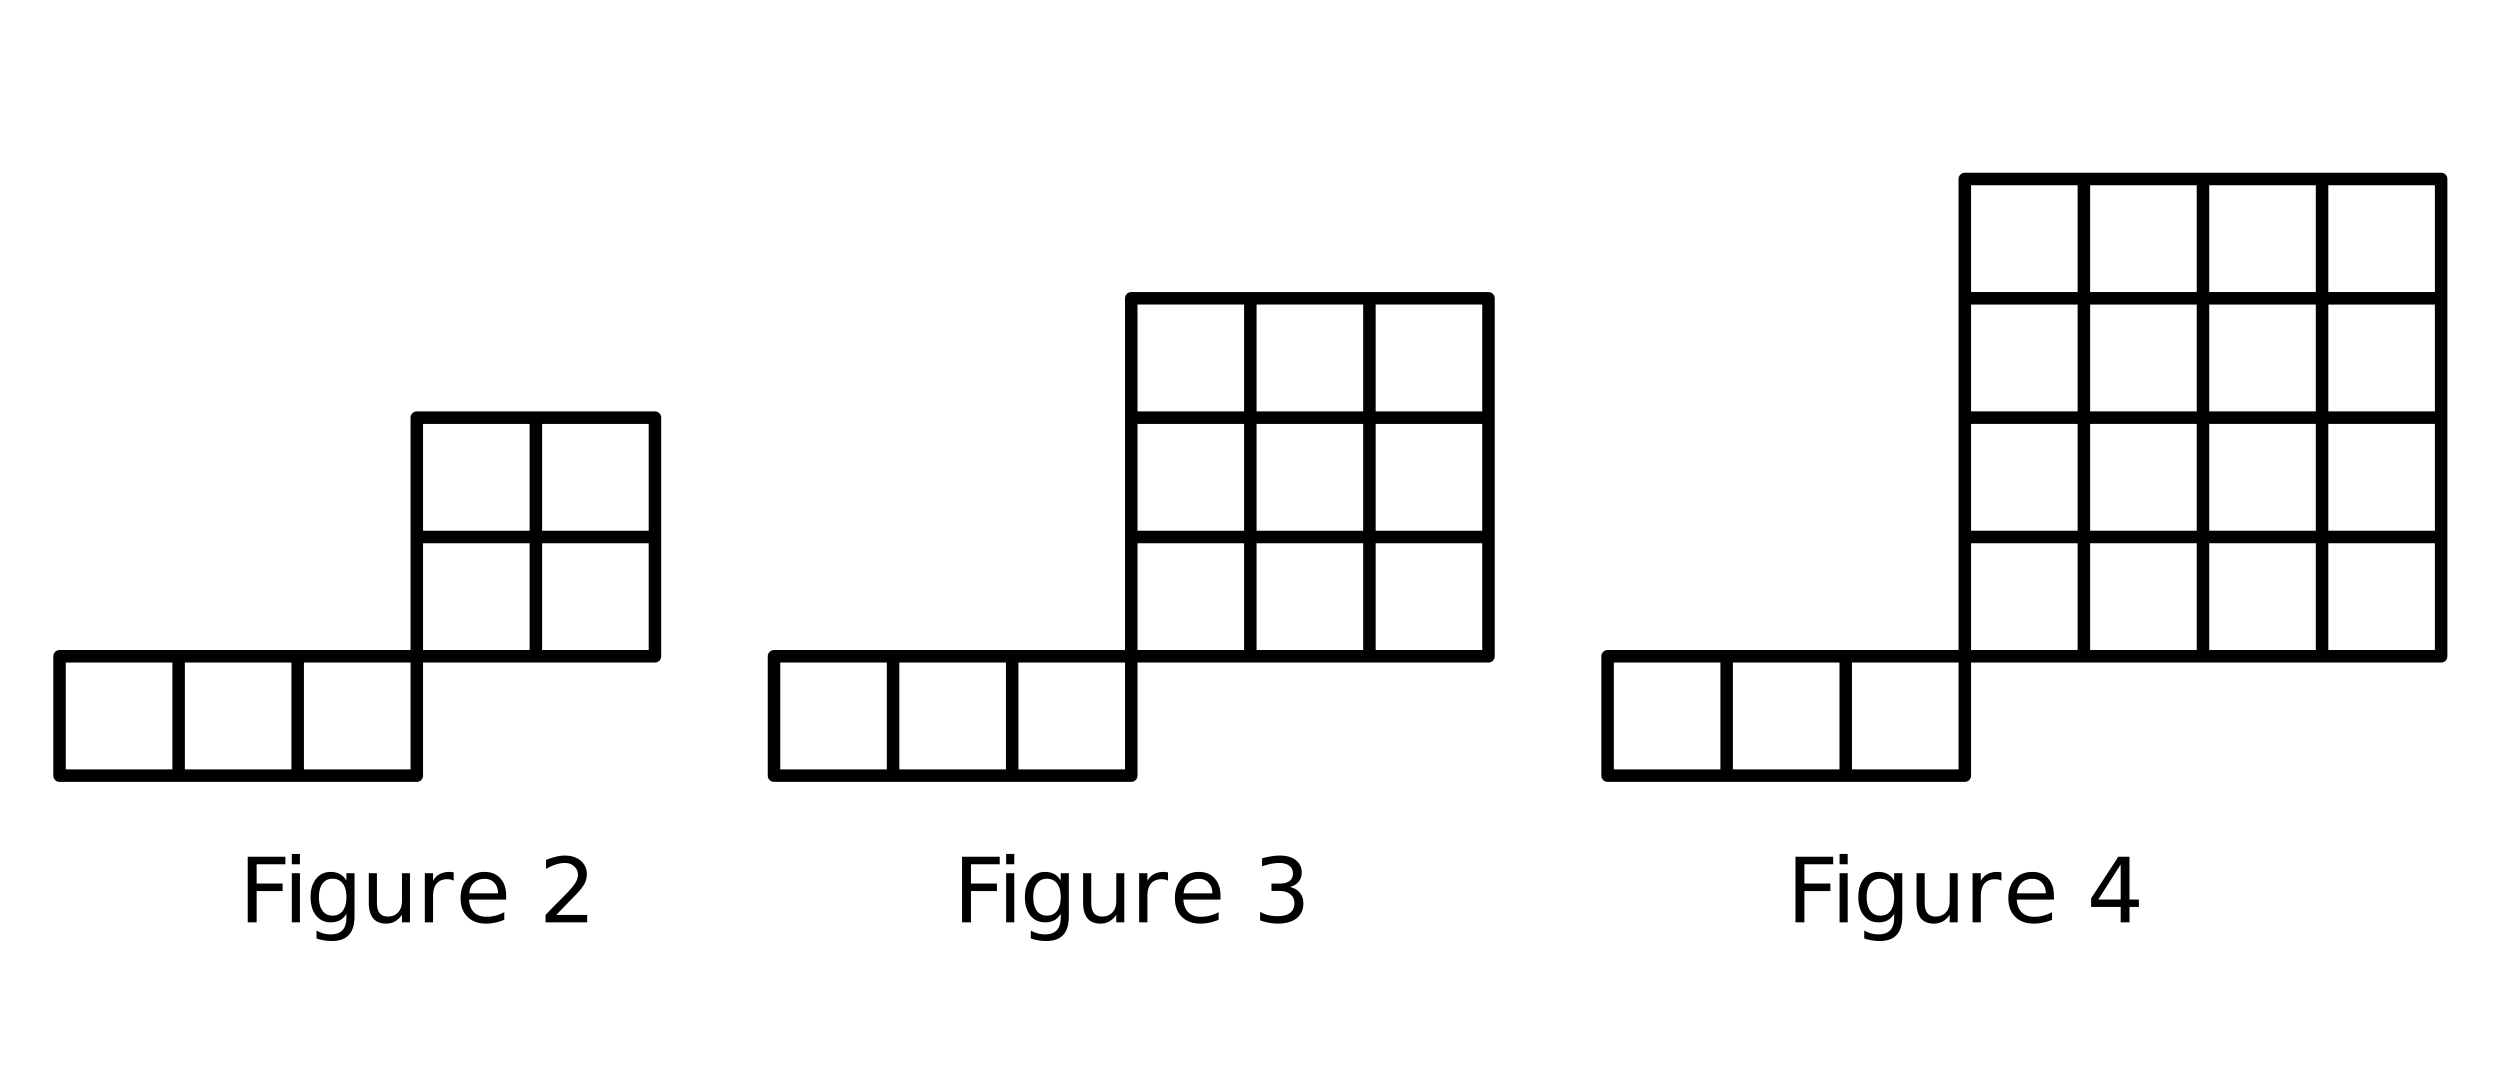
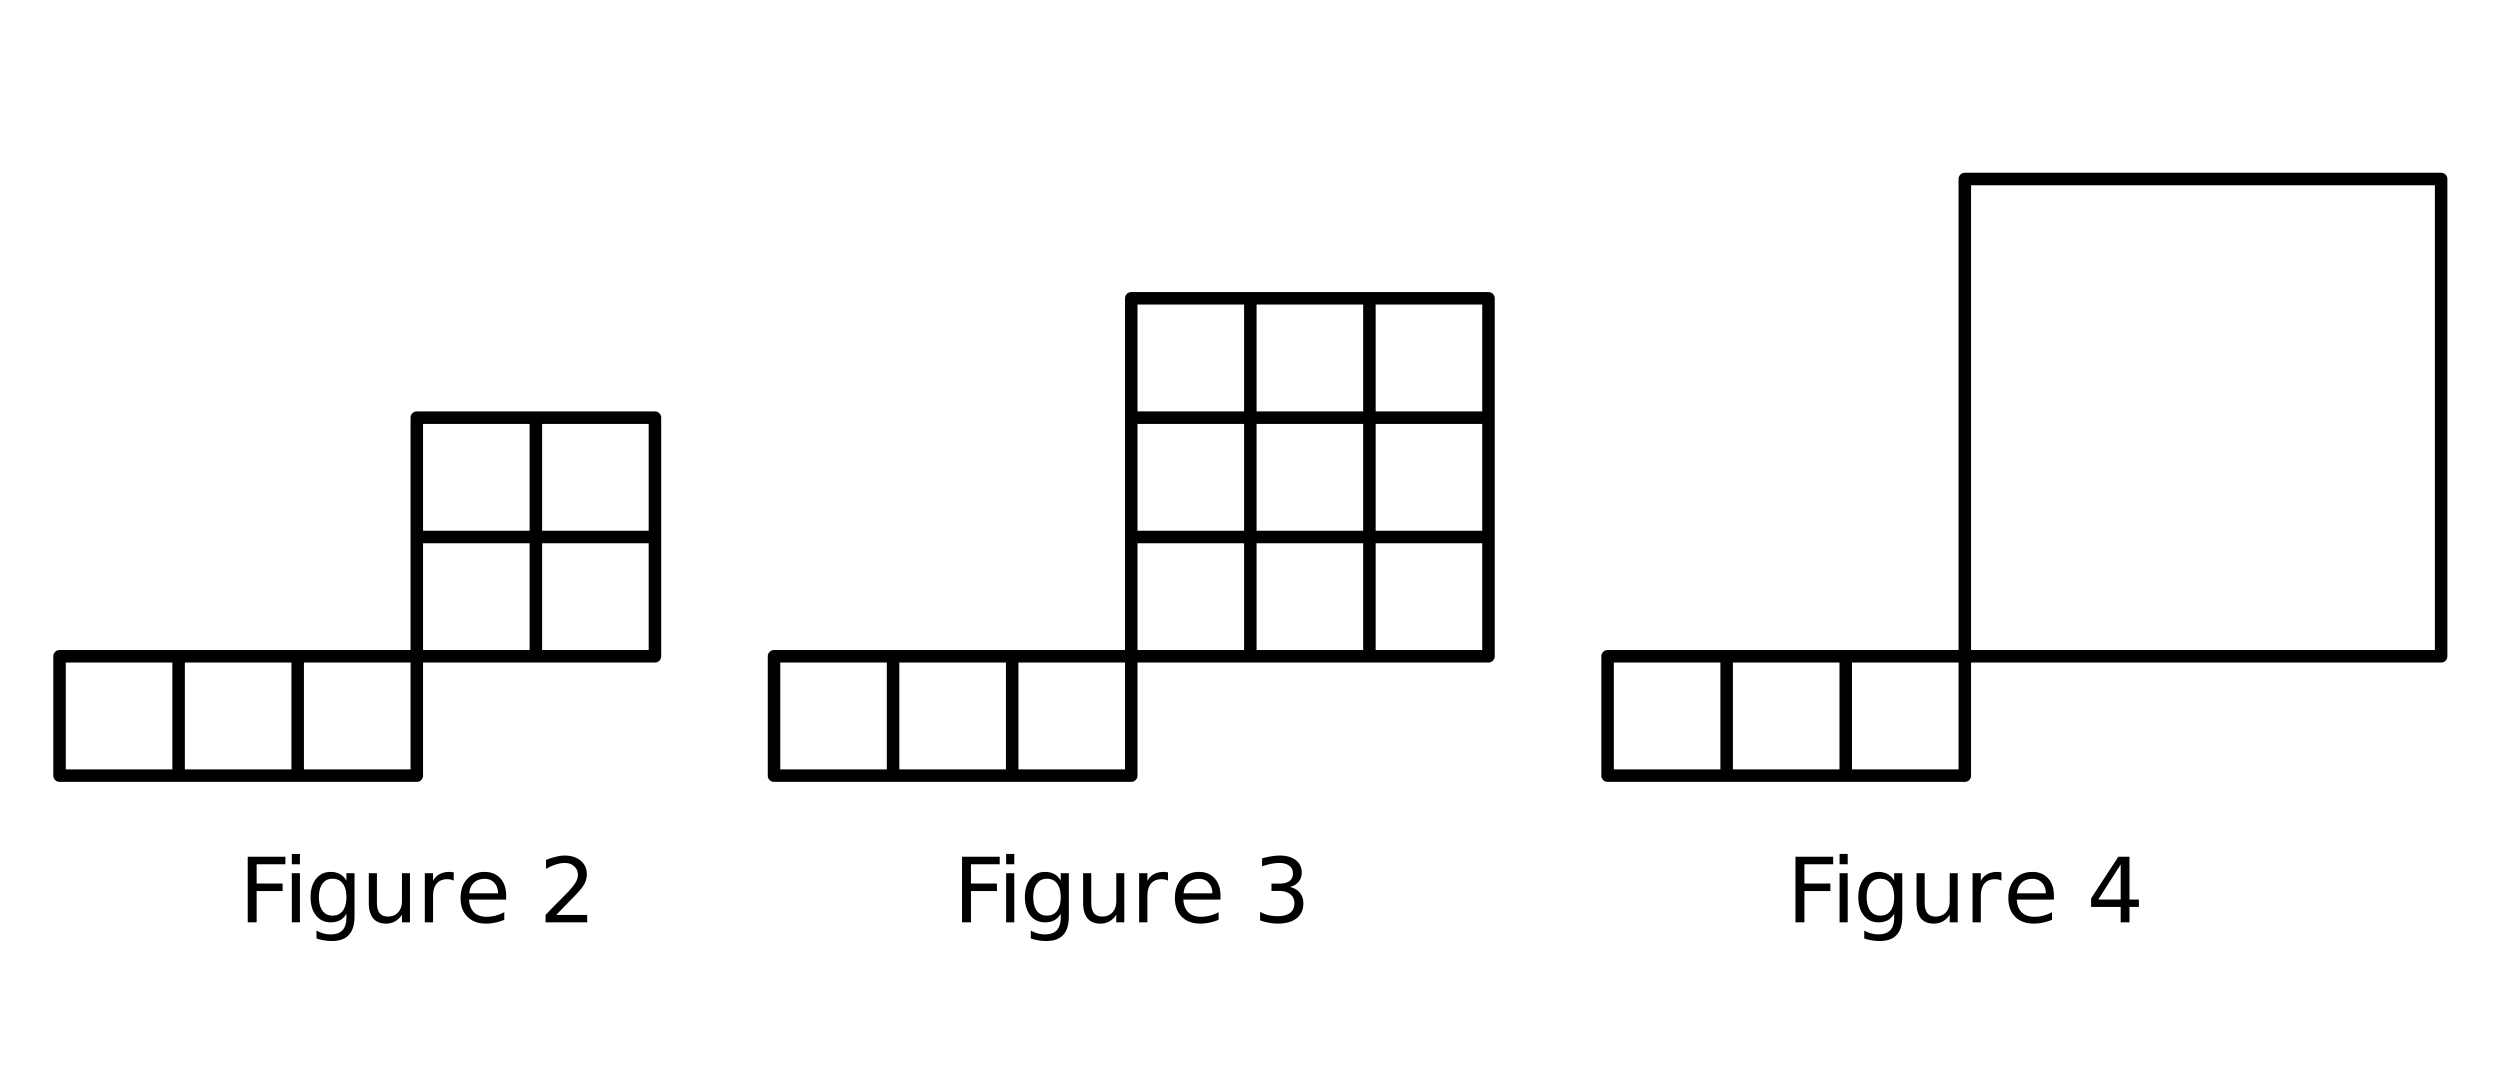
<svg xmlns="http://www.w3.org/2000/svg" xmlns:xlink="http://www.w3.org/1999/xlink" width="449.28" height="192" viewBox="0 0 336.96 144">
  <defs>
    <symbol overflow="visible" id="b">
      <path d="M1.188-8.844h5.078v1.016H2.39v2.594h3.5v1.015h-3.5V0H1.187zm0 0" />
    </symbol>
    <symbol overflow="visible" id="c">
      <path d="M1.14-6.625h1.094V0H1.141zm0-2.594h1.094v1.39H1.141zm0 0" />
    </symbol>
    <symbol overflow="visible" id="d">
      <path d="M5.5-3.39c0-.79-.164-1.4-.484-1.829-.325-.437-.782-.656-1.375-.656-.586 0-1.04.219-1.36.656-.324.43-.484 1.04-.484 1.828 0 .782.16 1.391.484 1.829.32.437.774.656 1.36.656.593 0 1.05-.219 1.375-.656C5.336-2 5.5-2.61 5.5-3.391zM6.594-.829c0 1.133-.25 1.973-.75 2.515-.5.551-1.266.829-2.297.829a6.1 6.1 0 0 1-1.094-.094 5.682 5.682 0 0 1-.984-.25V1.109c.32.176.64.305.953.391.312.082.629.125.953.125.707 0 1.238-.188 1.594-.563C5.32.688 5.5.125 5.5-.625v-.547a2.2 2.2 0 0 1-.86.89C4.286-.093 3.864 0 3.376 0c-.813 0-1.469-.305-1.969-.922C.914-1.547.672-2.367.672-3.39c0-1.03.242-1.851.734-2.468.5-.625 1.157-.938 1.969-.938.488 0 .91.102 1.266.297.351.2.64.492.859.875v-1h1.094zm0 0" />
    </symbol>
    <symbol overflow="visible" id="e">
      <path d="M1.031-2.61v-4.015h1.094v3.969c0 .625.117 1.094.36 1.406.25.313.617.469 1.109.469.582 0 1.047-.188 1.39-.563.344-.375.516-.883.516-1.531v-3.75h1.078V0H5.5v-1.016c-.273.399-.586.696-.938.891A2.399 2.399 0 0 1 3.36.172c-.761 0-1.34-.234-1.734-.703-.398-.477-.594-1.172-.594-2.078zm2.735-4.187zm0 0" />
    </symbol>
    <symbol overflow="visible" id="f">
      <path d="M4.984-5.61a1.46 1.46 0 0 0-.406-.156 2.114 2.114 0 0 0-.469-.046c-.617 0-1.09.199-1.421.593-.325.399-.485.969-.485 1.719V0h-1.11v-6.625h1.11v1.031c.227-.406.524-.707.89-.906.364-.195.805-.297 1.329-.297.082 0 .164.008.25.016.094.011.195.027.312.047zm0 0" />
    </symbol>
    <symbol overflow="visible" id="g">
      <path d="M6.813-3.594v.531h-5c.039.75.265 1.325.671 1.72.407.398.97.593 1.688.593.414 0 .82-.05 1.219-.156a5.101 5.101 0 0 0 1.171-.469v1.031A6.29 6.29 0 0 1 5.36.031a5.55 5.55 0 0 1-1.25.14c-1.062 0-1.902-.304-2.515-.921-.617-.613-.922-1.445-.922-2.5 0-1.082.289-1.941.875-2.578.582-.645 1.375-.969 2.375-.969.883 0 1.586.293 2.11.875.519.574.78 1.352.78 2.328zm-1.094-.312c0-.594-.168-1.067-.5-1.422-.324-.352-.75-.531-1.282-.531-.617 0-1.105.171-1.468.515-.367.336-.574.813-.625 1.438zm0 0" />
    </symbol>
    <symbol overflow="visible" id="i">
      <path d="M2.328-1H6.5v1H.89v-1a82.301 82.301 0 0 1 1.844-1.89c.79-.79 1.286-1.301 1.485-1.532.383-.437.648-.8.797-1.094.156-.3.234-.597.234-.89 0-.469-.168-.848-.5-1.14C4.426-7.849 4-8 3.469-8c-.375 0-.774.07-1.188.203-.418.125-.86.324-1.328.594v-1.203a8.484 8.484 0 0 1 1.344-.438C2.71-8.945 3.097-9 3.453-9c.906 0 1.629.23 2.172.688.55.46.828 1.07.828 1.828 0 .367-.07.714-.203 1.046-.137.325-.387.704-.75 1.141-.094.117-.406.45-.938 1A630.69 630.69 0 0 0 2.329-1zm0 0" />
    </symbol>
    <symbol overflow="visible" id="j">
      <path d="M4.922-4.766c.57.125 1.02.383 1.344.766.32.387.484.867.484 1.438 0 .867-.305 1.539-.906 2.015-.606.48-1.461.719-2.563.719-.367 0-.746-.04-1.14-.11A7.45 7.45 0 0 1 .92-.266v-1.156c.333.2.696.352 1.095.453.394.094.804.14 1.234.14.75 0 1.316-.144 1.703-.437.395-.3.594-.734.594-1.296 0-.52-.184-.926-.547-1.22-.367-.3-.871-.452-1.516-.452h-1.03v-.985H3.53c.582 0 1.031-.113 1.344-.343.313-.239.469-.579.469-1.016 0-.457-.164-.805-.485-1.047C4.535-7.875 4.08-8 3.484-8c-.336 0-.687.04-1.062.11-.375.074-.79.187-1.235.343v-1.078a11.82 11.82 0 0 1 1.282-.281A7.2 7.2 0 0 1 3.594-9c.906 0 1.617.21 2.14.625.532.406.797.965.797 1.672 0 .492-.14.902-.422 1.234-.273.336-.668.57-1.187.703zm0 0" />
    </symbol>
    <symbol overflow="visible" id="k">
      <path d="M4.578-7.797L1.562-3.078h3.016zm-.312-1.047h1.5v5.766H7.03v1H5.766V0H4.578v-2.078H.594v-1.156zm0 0" />
    </symbol>
    <clipPath id="a">
-       <path d="M0 0h336.96v143.785H0zm0 0" />
-     </clipPath>
+       </clipPath>
  </defs>
  <g clip-path="url(#a)" fill="#fff">
    <path d="M0 0h336.96v144H0z" />
-     <path d="M0 0h336.96v144H0z" />
  </g>
  <path d="M10.714 117.944h64.288M75.002 117.944v21.447M75.002 139.39H10.714M10.714 139.39v-21.446M75.002 75.056h42.855M117.857 75.056v42.888M117.857 117.944H75.002M75.002 117.944V75.056M10.714 117.944H32.14M32.141 117.944v21.447M32.141 139.39H10.714M10.714 139.39v-21.446M32.141 139.39H53.57M53.569 139.39v-21.446M53.569 117.944H32.14M32.141 117.944v21.447M75.002 96.502h21.427M96.43 96.502v21.442M96.43 117.944H75.001M75.002 117.944V96.502M96.43 75.056h21.427M117.857 75.056v21.446M117.857 96.502H96.429M96.43 96.502V75.056M139.284 117.944h64.288M203.572 117.944v21.447M203.572 139.39h-64.288M139.284 139.39v-21.446M203.572 53.609h64.283M267.855 53.609v64.335M267.855 117.944h-64.283M203.572 117.944V53.609M139.284 117.944h21.428M160.712 117.944v21.447M160.712 139.39h-21.428M139.284 139.39v-21.446M160.712 139.39h21.433M182.145 139.39v-21.446M182.145 117.944h-21.433M160.712 117.944v21.447M267.855 75.056h-21.427M246.428 75.056V53.609M246.428 53.609h21.427M267.855 53.609v21.447M203.572 75.056h42.856M246.428 75.056v42.888M246.428 117.944h-42.856M203.572 117.944V75.056M203.572 96.502H225M225 96.502v21.442M225 117.944h-21.428M203.572 117.944V96.502M225 53.609h42.855M267.855 53.609v42.893M267.855 96.502H225M225 96.502V53.61M289.288 117.944h64.283M353.57 117.944v21.447M353.57 139.39h-64.282M289.288 139.39v-21.446M353.57 32.167h85.716M439.286 32.167v85.777M439.286 117.944h-85.715M353.57 117.944V32.167M289.288 117.944h21.428M310.716 117.944v21.447M310.716 139.39h-21.428M289.288 139.39v-21.446M310.716 139.39h21.427M332.143 139.39v-21.446M332.143 117.944h-21.427M310.716 117.944v21.447" transform="scale(.749 .75)" fill="none" stroke-width="2.25" stroke-linecap="round" stroke="#000" />
-   <path d="M374.998 117.944V32.167M396.431 117.944V32.167M417.859 117.944V32.167M353.57 96.502h85.716M353.57 75.056h85.716M353.57 53.609h85.716" transform="scale(.749 .75)" fill="none" stroke-width="2.25" stroke="#000" />
  <use xlink:href="#b" x="32.202" y="124.316" />
  <use xlink:href="#c" x="38.193" y="124.316" />
  <use xlink:href="#d" x="41.189" y="124.316" />
  <use xlink:href="#e" x="48.678" y="124.316" />
  <use xlink:href="#f" x="56.167" y="124.316" />
  <use xlink:href="#g" x="61.409" y="124.316" />
  <use xlink:href="#h" x="68.898" y="124.316" />
  <use xlink:href="#i" x="72.642" y="124.316" />
  <use xlink:href="#b" x="128.481" y="124.316" />
  <use xlink:href="#c" x="134.472" y="124.316" />
  <use xlink:href="#d" x="137.468" y="124.316" />
  <use xlink:href="#e" x="144.957" y="124.316" />
  <use xlink:href="#f" x="152.446" y="124.316" />
  <use xlink:href="#g" x="157.688" y="124.316" />
  <use xlink:href="#h" x="165.177" y="124.316" />
  <use xlink:href="#j" x="168.921" y="124.316" />
  <use xlink:href="#b" x="240.815" y="124.316" />
  <use xlink:href="#c" x="246.806" y="124.316" />
  <use xlink:href="#d" x="249.801" y="124.316" />
  <use xlink:href="#e" x="257.29" y="124.316" />
  <use xlink:href="#f" x="264.779" y="124.316" />
  <use xlink:href="#g" x="270.021" y="124.316" />
  <use xlink:href="#h" x="277.51" y="124.316" />
  <use xlink:href="#k" x="281.255" y="124.316" />
</svg>